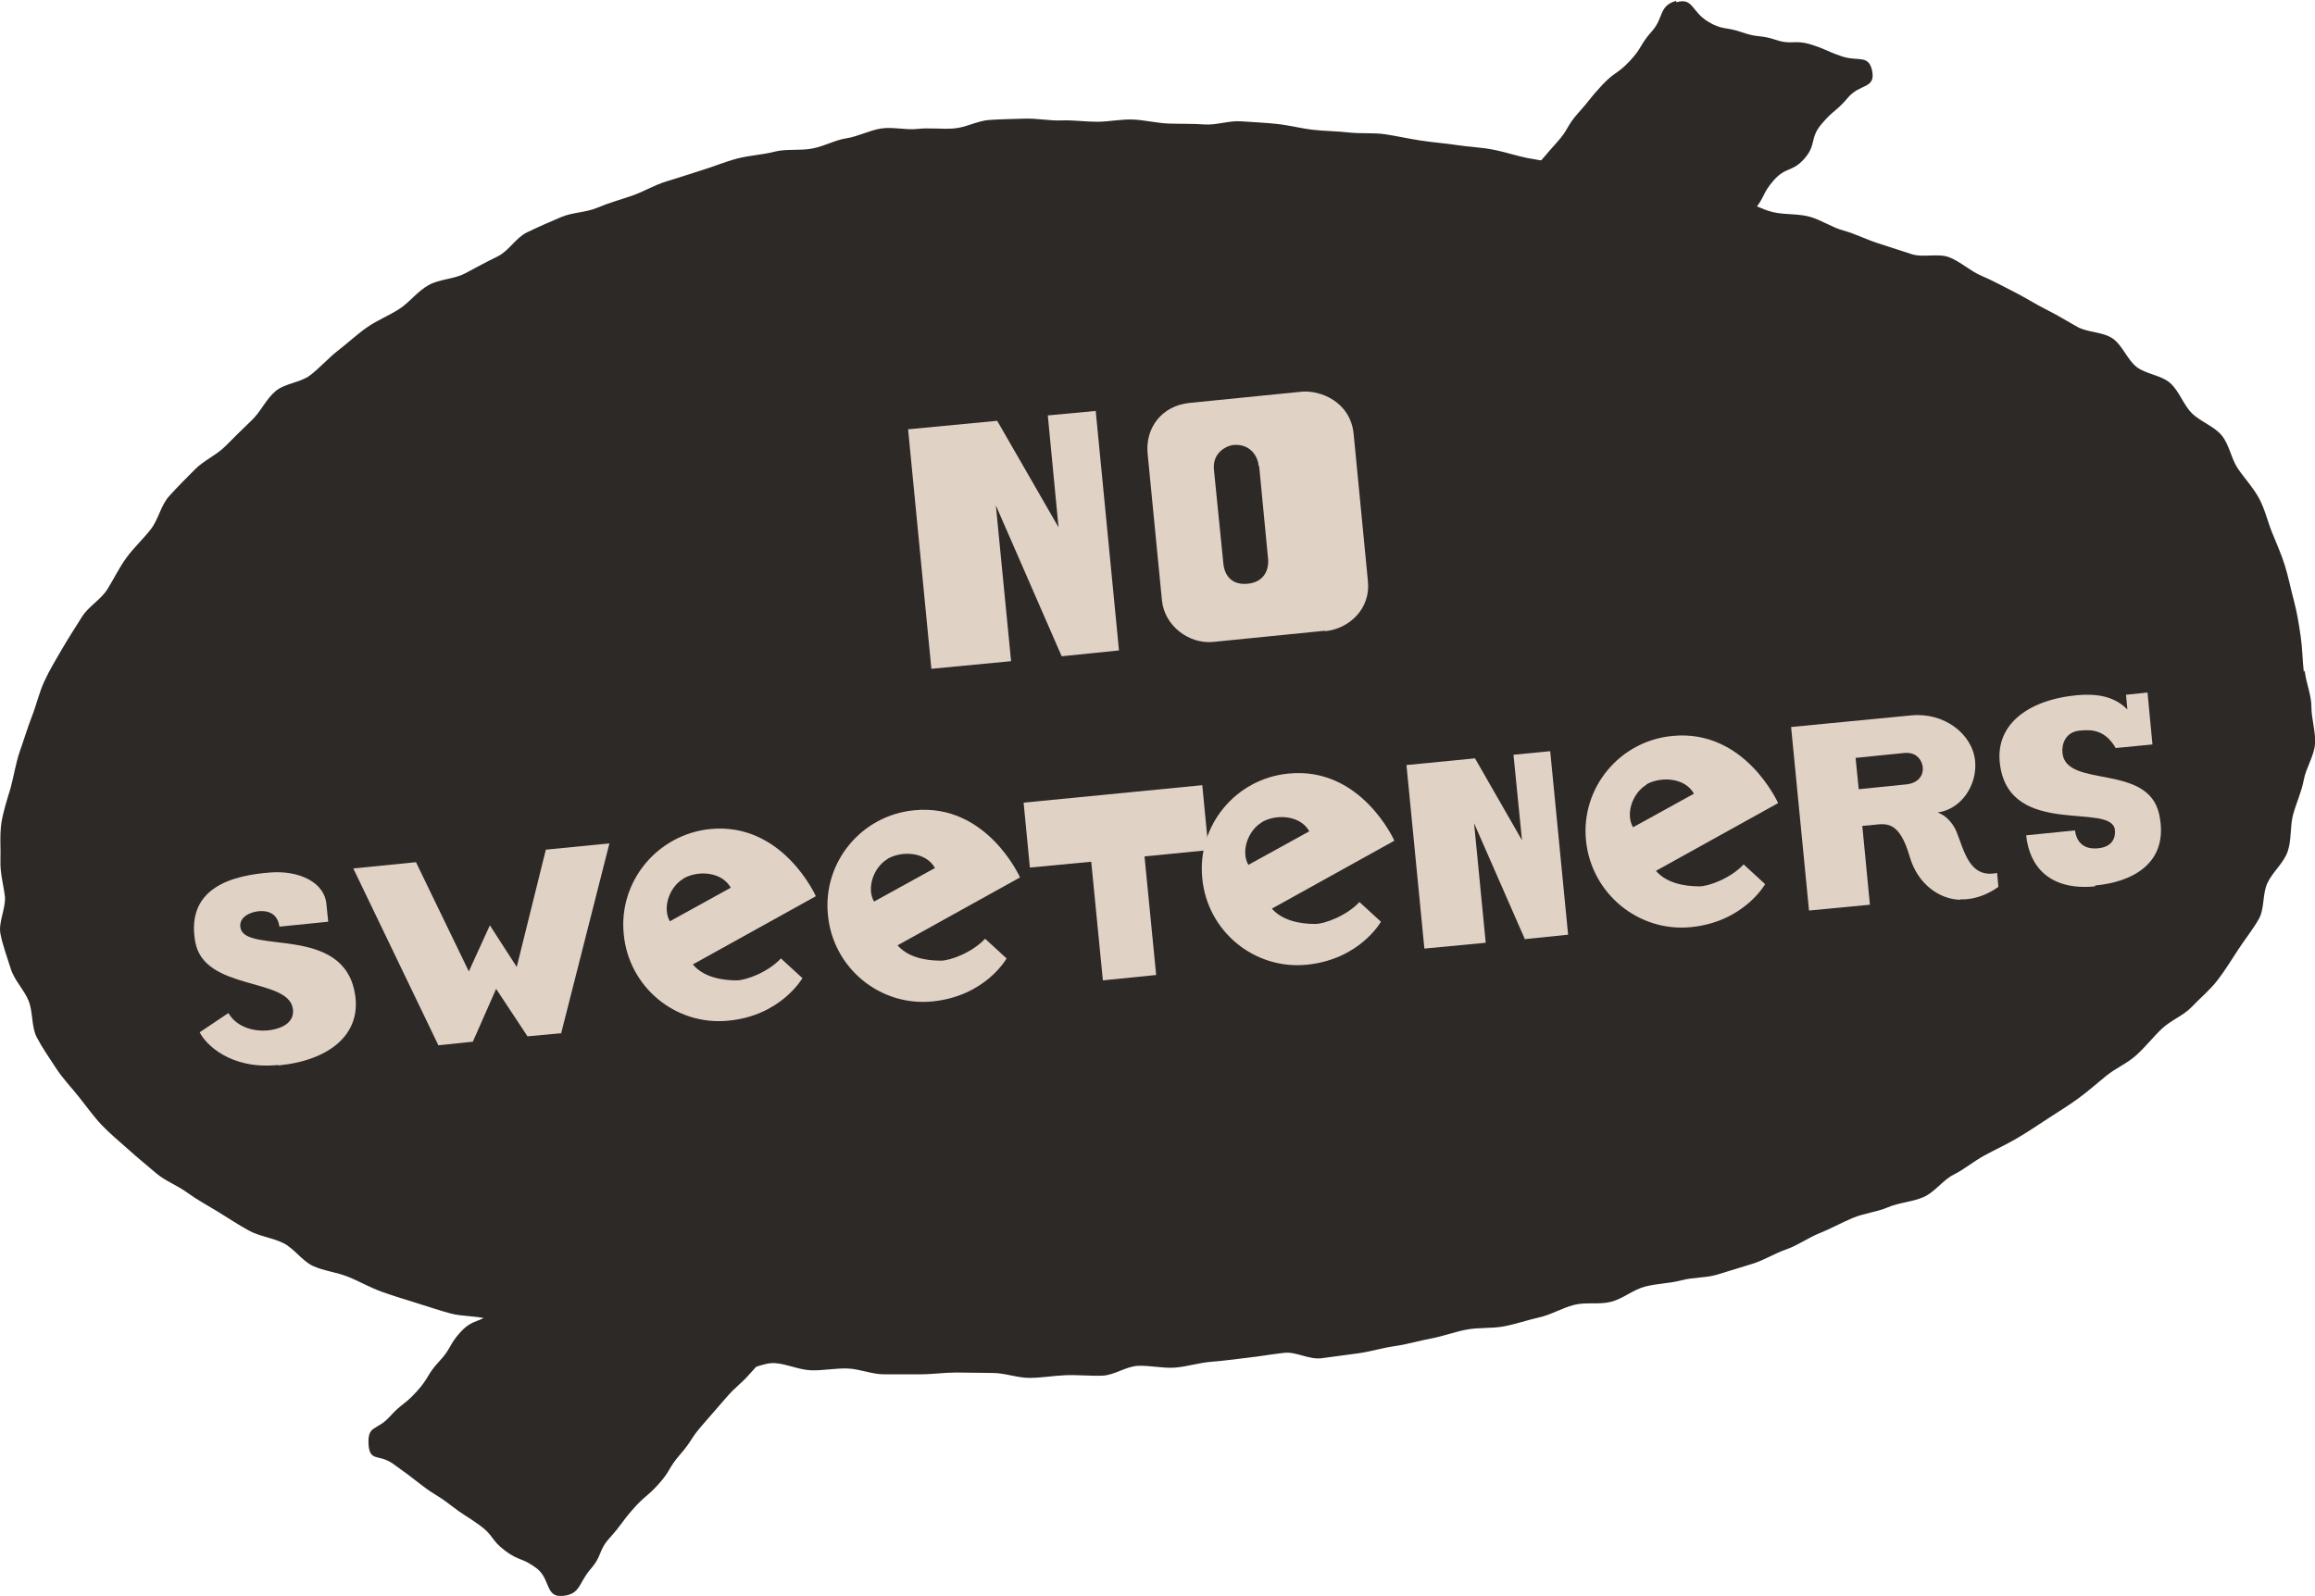
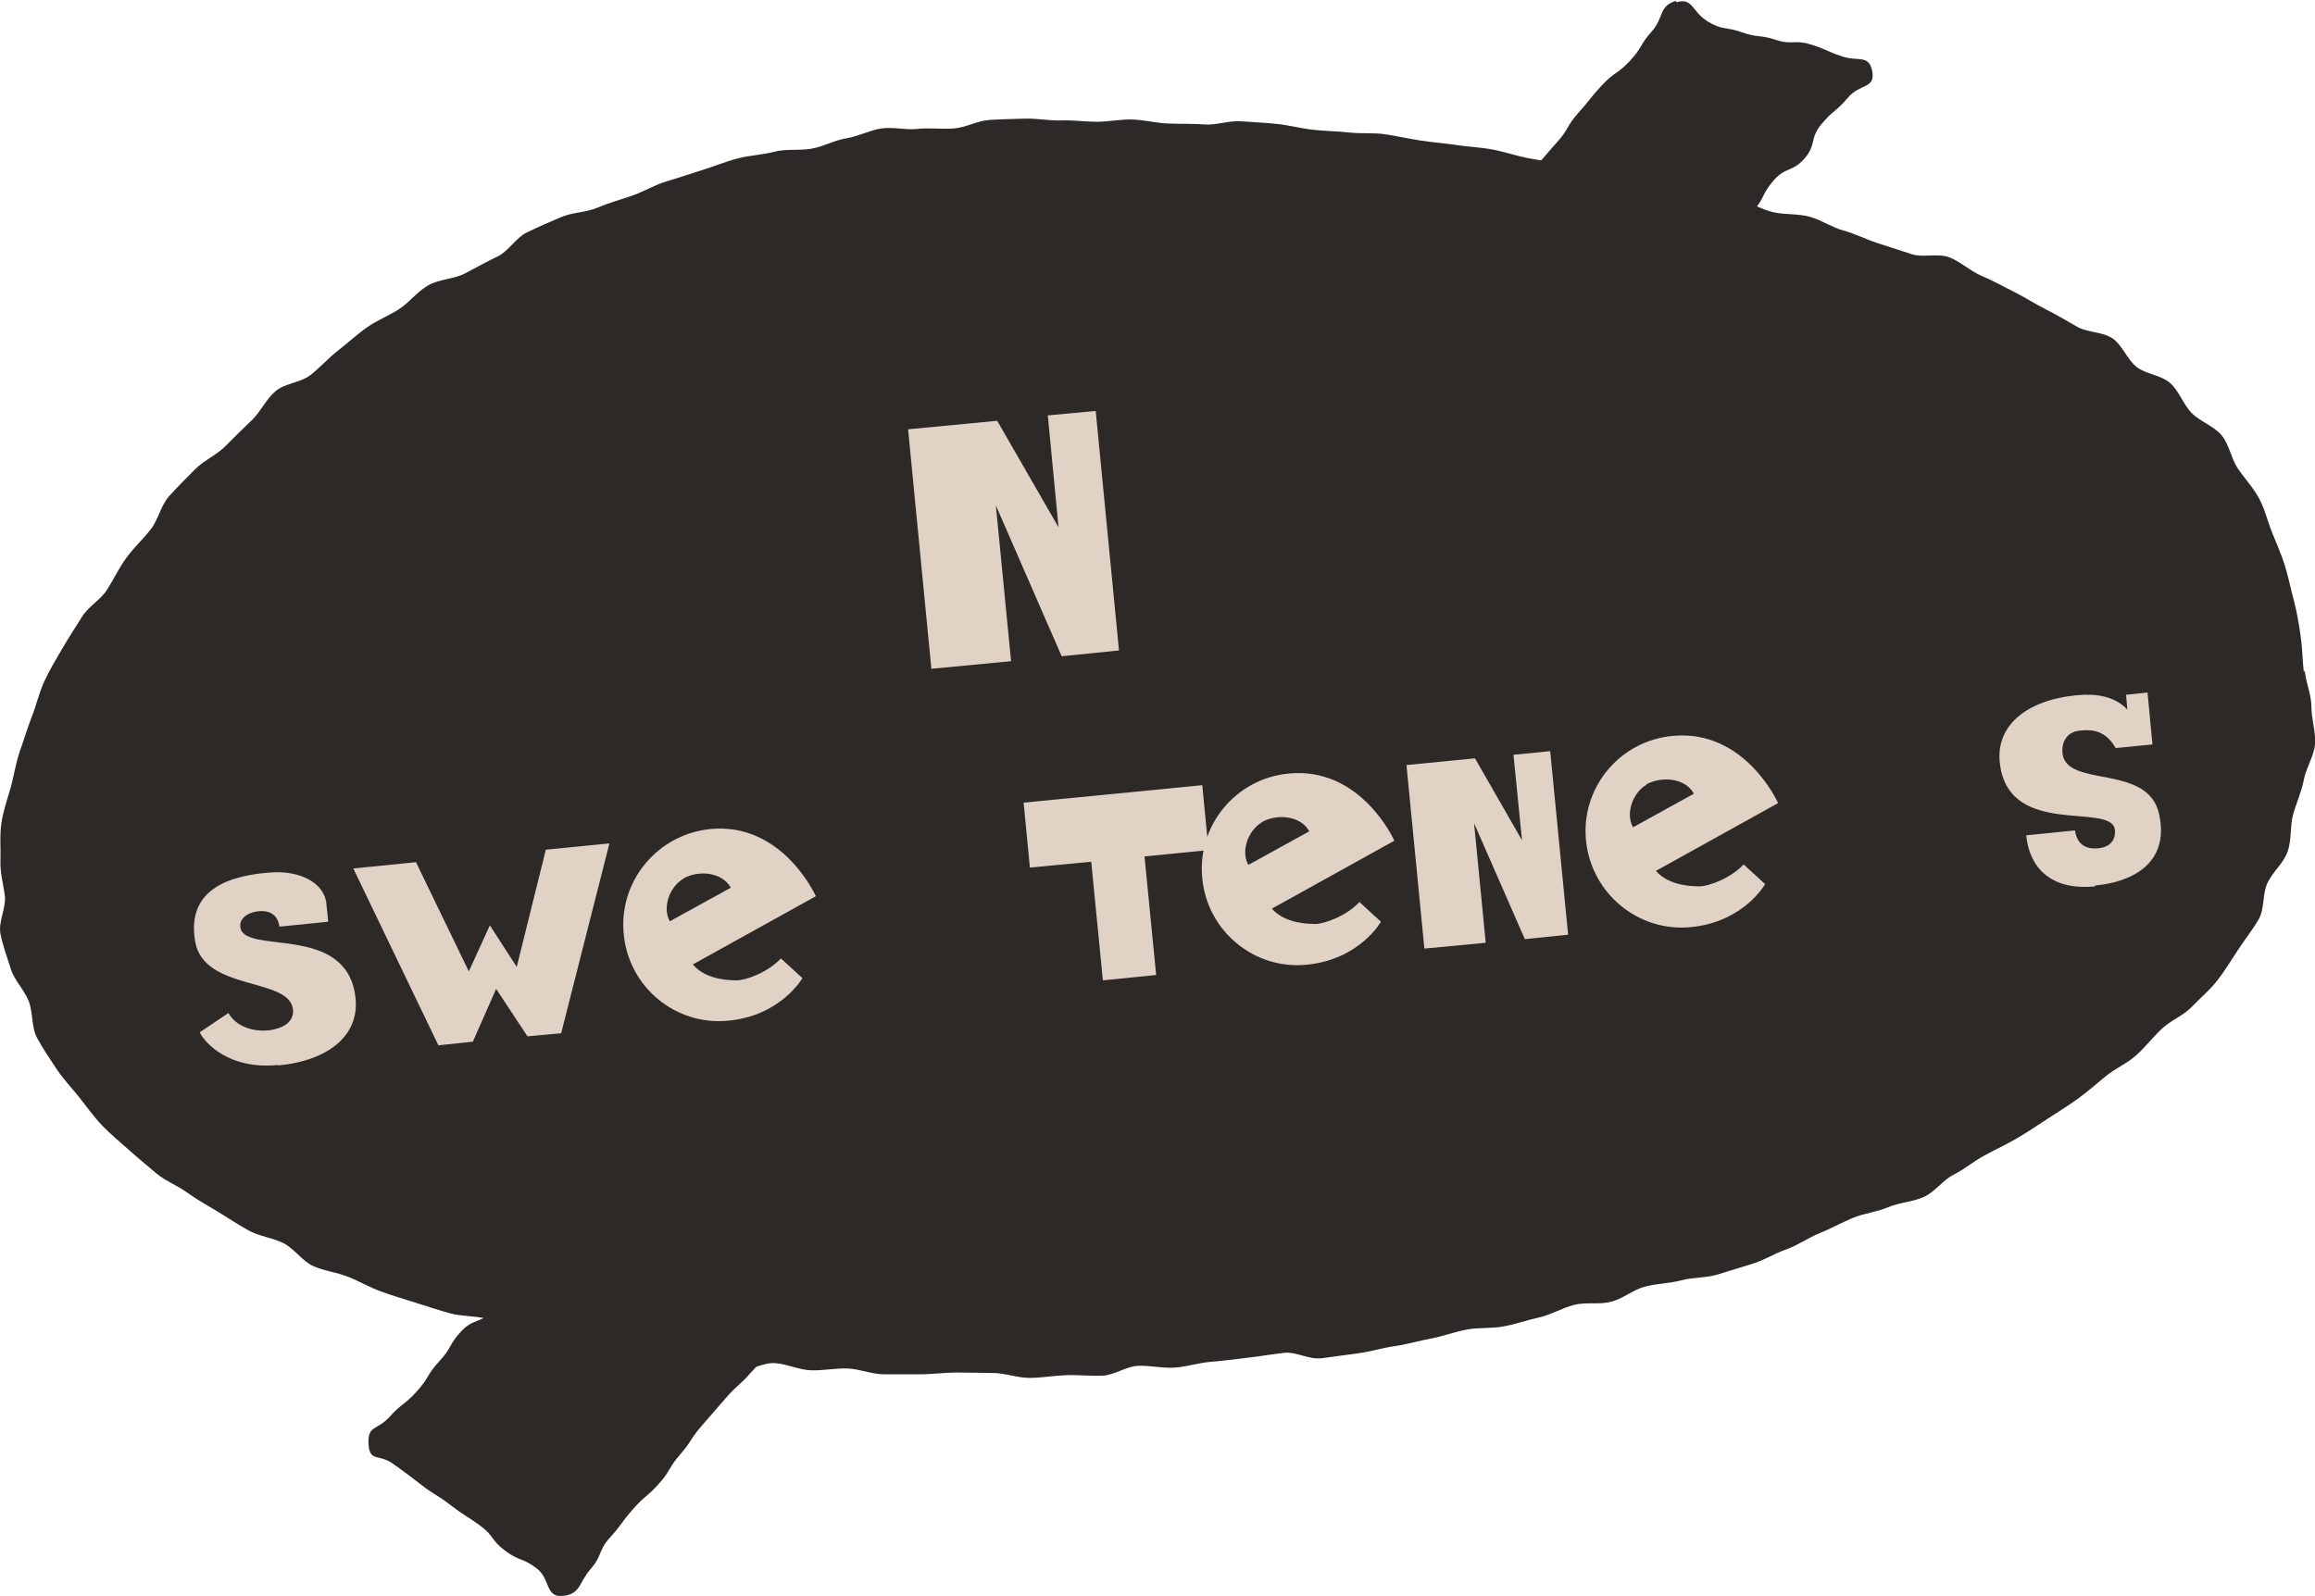
<svg xmlns="http://www.w3.org/2000/svg" viewBox="0 0 51.7 35.65" id="Layer_2">
  <defs>
    <style>.cls-1{fill:#2d2926;}.cls-2{fill:#e1d2c6;}</style>
  </defs>
  <g id="AW">
    <path d="M37.43.02c-.39.11-.27.38-.54.68s-.21.36-.49.66-.34.24-.62.54-.26.32-.53.62-.21.36-.48.66-.26.31-.54.61-.32.26-.59.56-.39.19-.67.49-.2.37-.48.67-.26.32-.53.62-.35.23-.63.53-.21.36-.49.66-.34.24-.62.54-.25.32-.53.63-.12.44-.4.75-.43.16-.71.47-.22.35-.5.66-.3.28-.58.58-.3.28-.58.58-.3.28-.57.59-.2.37-.47.68-.24.34-.51.64-.31.27-.59.57-.22.35-.5.66-.42.17-.7.48-.29.29-.56.6-.25.32-.53.63-.25.33-.53.63-.26.32-.54.62-.16.41-.44.71-.29.29-.57.6-.33.25-.61.56-.25.33-.52.63-.34.24-.61.55-.31.27-.59.57-.22.35-.5.65-.3.28-.58.58-.18.39-.46.69-.35.24-.63.54-.36.23-.63.54-.13.44-.41.74-.37.22-.65.52-.31.27-.59.58-.24.34-.52.64-.16.42-.43.72-.33.26-.61.56-.34.24-.62.55-.17.41-.44.71-.43.17-.71.47-.21.37-.49.67-.22.36-.5.67-.33.26-.61.57-.49.18-.47.6.23.22.55.45.32.23.63.47.34.21.65.45.33.22.65.45.25.33.57.57.38.15.7.39.19.66.59.62.35-.29.62-.6.16-.4.43-.7.24-.32.51-.63.31-.27.58-.57.21-.35.48-.66.22-.34.49-.65.27-.31.53-.61.3-.27.57-.58.29-.29.55-.6.33-.25.59-.56.19-.38.45-.68.21-.35.48-.66.33-.25.59-.56.22-.35.48-.66.42-.17.69-.48.19-.37.46-.68.29-.29.55-.6.28-.3.54-.61.3-.28.57-.58.21-.36.47-.67.23-.34.5-.65.33-.25.6-.56.17-.39.43-.7.32-.26.59-.57.2-.37.47-.68.34-.25.6-.56.22-.35.48-.66.21-.36.48-.67.34-.24.61-.55.34-.25.6-.56.22-.35.49-.65.22-.35.49-.66.23-.34.5-.65.25-.32.51-.63.26-.31.52-.62.25-.32.51-.63.41-.19.67-.49.31-.27.57-.58.2-.36.47-.67.33-.26.6-.57.08-.47.35-.78.27-.31.54-.62.36-.23.62-.54.27-.31.54-.62.22-.35.49-.66.24-.34.5-.65.25-.32.52-.63.31-.27.58-.59.3-.28.56-.59.29-.29.56-.6.19-.38.46-.69.42-.18.69-.49.11-.45.38-.77.32-.27.59-.59.62-.19.54-.6c-.08-.37-.31-.2-.67-.32s-.35-.16-.71-.27-.41.02-.77-.1-.39-.04-.76-.17-.43-.04-.76-.24c-.37-.23-.33-.54-.7-.43Z" class="cls-1" />
    <path d="M51.47,14.98c.03.28.15.54.15.81s.1.56.08.83-.2.53-.25.8-.17.52-.24.78-.03.56-.12.82-.33.45-.45.7-.06.58-.2.82-.31.45-.46.68-.29.46-.46.68-.38.39-.57.59-.47.3-.67.49-.36.4-.57.59-.46.29-.67.46-.41.35-.63.51-.45.3-.68.45-.45.3-.69.44-.48.25-.72.38-.45.31-.69.43-.42.39-.67.5-.54.12-.8.23-.53.13-.79.24-.49.24-.74.34-.48.27-.74.36-.49.24-.75.32-.52.16-.78.24-.55.06-.81.13-.54.07-.81.14-.49.27-.76.34-.56,0-.83.07-.51.22-.78.28-.52.15-.79.2-.55.02-.82.07-.53.15-.8.2-.53.13-.81.17-.53.12-.81.16-.54.07-.82.11-.57-.15-.84-.12-.55.08-.82.11-.54.07-.81.09-.54.11-.81.13-.55-.05-.82-.04-.53.21-.8.22-.55-.02-.82-.01-.54.06-.81.06-.55-.11-.82-.11-.54-.01-.81-.01-.54.04-.81.04-.54,0-.81,0-.54-.12-.81-.13-.55.05-.82.04-.53-.14-.8-.16-.56.18-.83.15-.54-.14-.81-.17-.53-.14-.8-.18-.54-.07-.81-.11-.55-.02-.82-.07-.52-.2-.78-.25-.57.04-.83-.02-.5-.27-.76-.34-.55-.05-.81-.12-.52-.16-.78-.24-.52-.16-.77-.25-.49-.23-.74-.33-.54-.13-.78-.24-.42-.39-.66-.51-.53-.15-.77-.28-.46-.28-.69-.42-.47-.27-.69-.43-.49-.26-.69-.43-.42-.35-.62-.53-.42-.36-.6-.55-.35-.43-.51-.63-.36-.41-.51-.64-.31-.46-.43-.69-.08-.56-.18-.81-.32-.46-.4-.72-.18-.52-.23-.78.12-.56.1-.83c-.03-.26-.11-.52-.1-.81.01-.26-.02-.54.02-.83.04-.26.13-.53.21-.8.07-.26.11-.53.2-.8.09-.25.17-.52.27-.78.1-.25.16-.53.28-.79s.26-.49.4-.73.29-.47.44-.71.42-.38.57-.62.26-.48.43-.71.37-.41.54-.63.22-.53.41-.74.38-.4.58-.6.47-.31.67-.51.39-.39.59-.58.32-.47.53-.65.56-.19.78-.36.4-.38.62-.55.42-.36.65-.52.49-.26.72-.41.4-.39.65-.53.56-.13.81-.26.48-.26.73-.38.41-.42.66-.54.5-.23.76-.34.55-.1.81-.21.52-.18.78-.27.5-.24.77-.32.53-.17.79-.25.52-.19.79-.26.55-.08.82-.15.56-.02.84-.07.51-.19.77-.23.52-.18.78-.22.55.04.81.01.54.01.81-.01.52-.17.79-.19.54-.02.8-.03.54.05.81.04.54.03.8.03.54-.06.8-.05.53.08.8.09.54,0,.8.02.55-.09.82-.07.54.03.81.06.53.1.8.13.54.03.8.06.55,0,.81.04.53.1.79.14.54.06.8.1.54.05.8.1c.27.05.53.14.78.19.27.05.53.09.79.14.27.05.54.09.79.14.28.05.53.15.77.19.28.05.53.14.77.19.27.05.55.03.81.08s.53.15.79.2.51.21.77.27.55.03.81.1.5.24.76.31.51.2.76.28.52.17.77.25.59-.03.84.07.47.31.71.41.49.24.73.36.47.27.71.39.47.26.7.39.57.11.79.26.33.48.54.64.55.18.75.36.29.48.48.67.5.29.67.5.21.52.36.74.34.42.47.66.19.51.29.76.21.49.29.75.13.52.2.78.11.52.15.79.04.53.07.8Z" class="cls-1" />
    <path d="M23.71,14.66l-1.47-3.37.34,3.48-1.78.17-.52-5.35,1.99-.19,1.37,2.38-.24-2.5,1.07-.1.52,5.35-1.28.13Z" class="cls-2" />
-     <path d="M29.59,14.09l-2.5.25c-.54.05-1.08-.36-1.14-.92l-.32-3.28c-.06-.57.31-1.08.94-1.14l2.5-.25c.42-.04,1.09.23,1.16.94l.32,3.3c.06.61-.42,1.06-.96,1.11ZM28.11,10.41c-.02-.23-.2-.5-.56-.47-.08,0-.48.12-.44.55l.21,2.09c.03.33.24.49.54.46.33-.03.48-.26.46-.55l-.2-2.08Z" class="cls-2" />
    <path d="M6.21,23.79c-1.08.11-1.63-.48-1.75-.73l.64-.43c.23.39.74.44,1.04.36.33-.08.43-.27.4-.46-.11-.7-1.98-.39-2.18-1.49-.22-1.24.88-1.49,1.68-1.55.64-.05,1.21.22,1.25.71l.04.39-1.09.11c-.05-.37-.37-.36-.5-.34-.29.05-.4.21-.37.36.09.61,2.32-.09,2.56,1.5.14.89-.58,1.47-1.71,1.58Z" class="cls-2" />
    <path d="M12.54,23.08l-.76.07-.7-1.06-.52,1.18-.77.08-1.9-3.95,1.4-.14,1.18,2.44.47-1.03.6.93.65-2.62,1.42-.14-1.08,4.25Z" class="cls-2" />
    <path d="M15.47,21.54c.23.28.63.36.98.36.21,0,.7-.18.99-.49l.48.44s-.48.84-1.65.95c-1.18.12-2.23-.75-2.34-1.93-.12-1.18.75-2.23,1.93-2.35,1.62-.16,2.36,1.5,2.36,1.5l-2.74,1.52ZM15.26,19.63c-.32.19-.47.66-.3.95l1.36-.75c-.2-.36-.73-.39-1.05-.21Z" class="cls-2" />
-     <path d="M20.03,21.1c.23.28.63.36.98.36.21,0,.7-.18.99-.49l.48.44s-.47.84-1.65.96c-1.18.12-2.23-.75-2.34-1.93-.12-1.18.75-2.23,1.93-2.34,1.62-.16,2.36,1.5,2.36,1.5l-2.74,1.52ZM19.82,19.19c-.32.19-.47.66-.3.95l1.36-.75c-.2-.36-.73-.39-1.05-.21Z" class="cls-2" />
    <path d="M25.56,19.13l.26,2.65-1.19.12-.26-2.65-1.37.13-.14-1.45,3.99-.39.14,1.45-1.42.14Z" class="cls-2" />
    <path d="M28.39,20.28c.23.28.63.36.98.36.21,0,.7-.18.99-.49l.48.44s-.47.84-1.65.96c-1.18.12-2.23-.75-2.34-1.93-.12-1.18.75-2.23,1.93-2.34,1.62-.16,2.36,1.5,2.36,1.5l-2.74,1.52ZM28.18,18.37c-.32.19-.47.66-.3.95l1.36-.75c-.2-.36-.73-.39-1.05-.21Z" class="cls-2" />
    <path d="M34.05,20.97l-1.13-2.58.26,2.67-1.37.13-.4-4.1,1.53-.15,1.05,1.83-.19-1.91.82-.08.4,4.1-.98.1Z" class="cls-2" />
    <path d="M36.97,19.44c.23.28.63.36.98.36.21,0,.7-.18.99-.49l.48.44s-.47.84-1.65.96c-1.18.12-2.23-.75-2.35-1.93-.12-1.18.75-2.23,1.93-2.34,1.62-.16,2.36,1.5,2.36,1.5l-2.74,1.52ZM36.77,17.53c-.32.19-.47.66-.3.95l1.36-.75c-.2-.36-.73-.39-1.06-.21Z" class="cls-2" />
-     <path d="M43.78,20.1c-.46-.01-.95-.34-1.13-.96-.24-.83-.54-.74-.84-.71l-.22.02.17,1.76-1.36.13-.4-4.1,2.69-.26c.72-.07,1.36.41,1.42,1.02.05.54-.31,1.08-.84,1.15.16.05.33.21.42.42.18.44.29,1.06.91.93l.03.31s-.38.3-.85.28ZM42.53,16.82l-1.09.11.07.7,1.08-.11c.18-.02.37-.14.35-.38,0-.06-.07-.35-.41-.32Z" class="cls-2" />
    <path d="M46.79,19.8c-1,.1-1.47-.43-1.54-1.14l1.09-.11c.05.37.32.42.51.4.35-.03.4-.27.38-.42-.09-.61-2.32.18-2.56-1.42-.14-.89.58-1.47,1.71-1.58.44-.04.84.02,1.13.32l-.03-.33.48-.05.11,1.16-.82.08c-.23-.39-.51-.42-.8-.39-.33.03-.41.31-.39.5.08.8,1.91.22,2.16,1.37.24,1.11-.63,1.52-1.43,1.59Z" class="cls-2" />
  </g>
</svg>